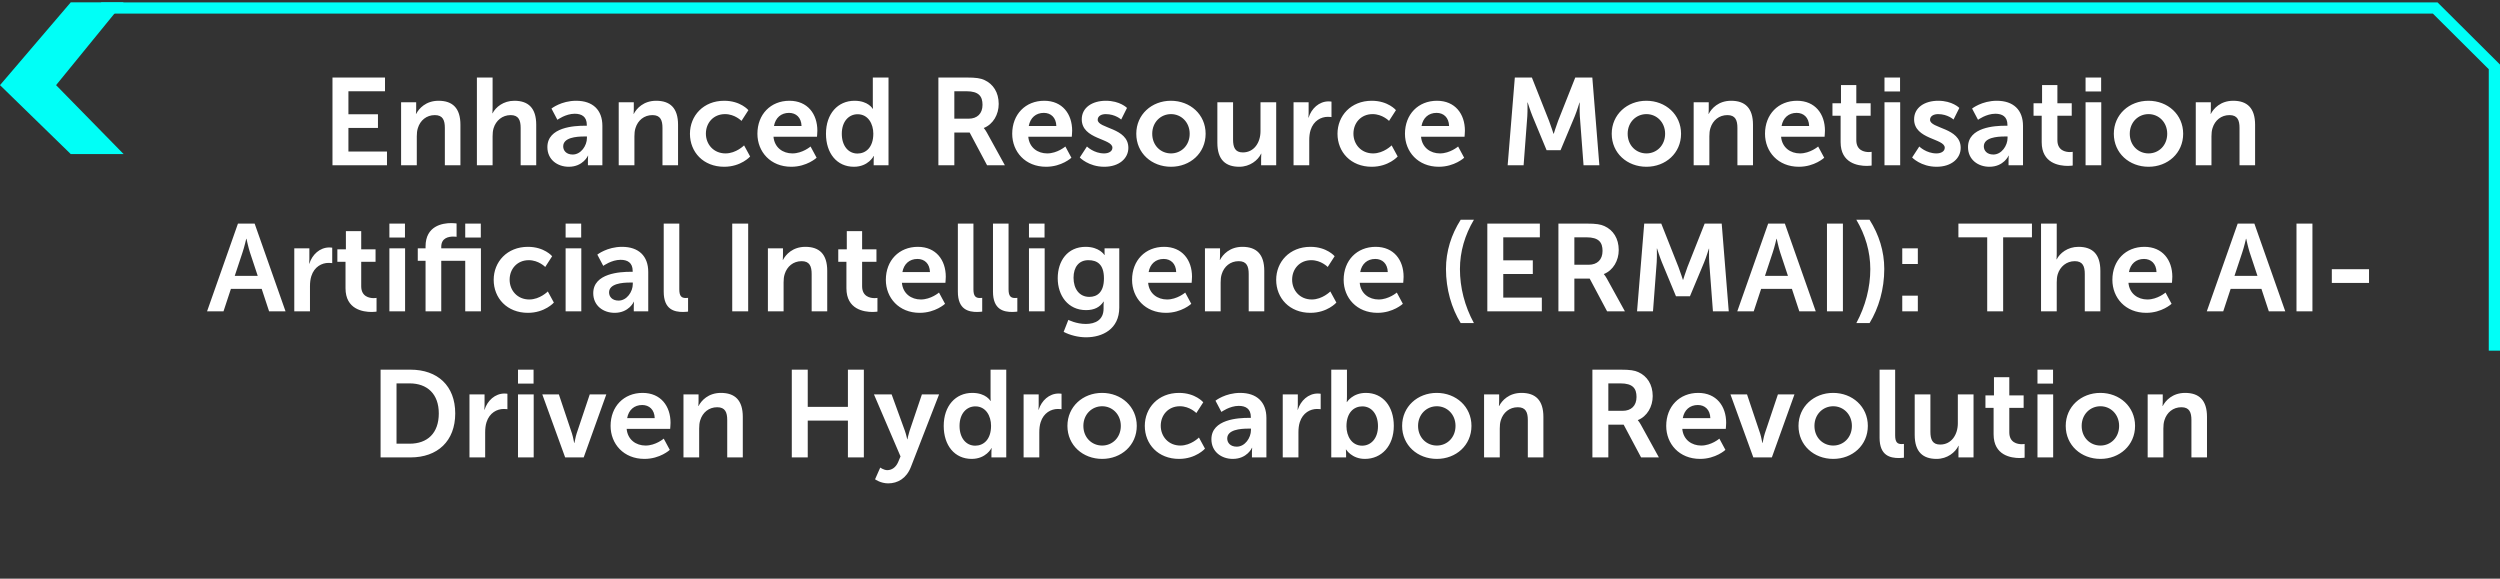
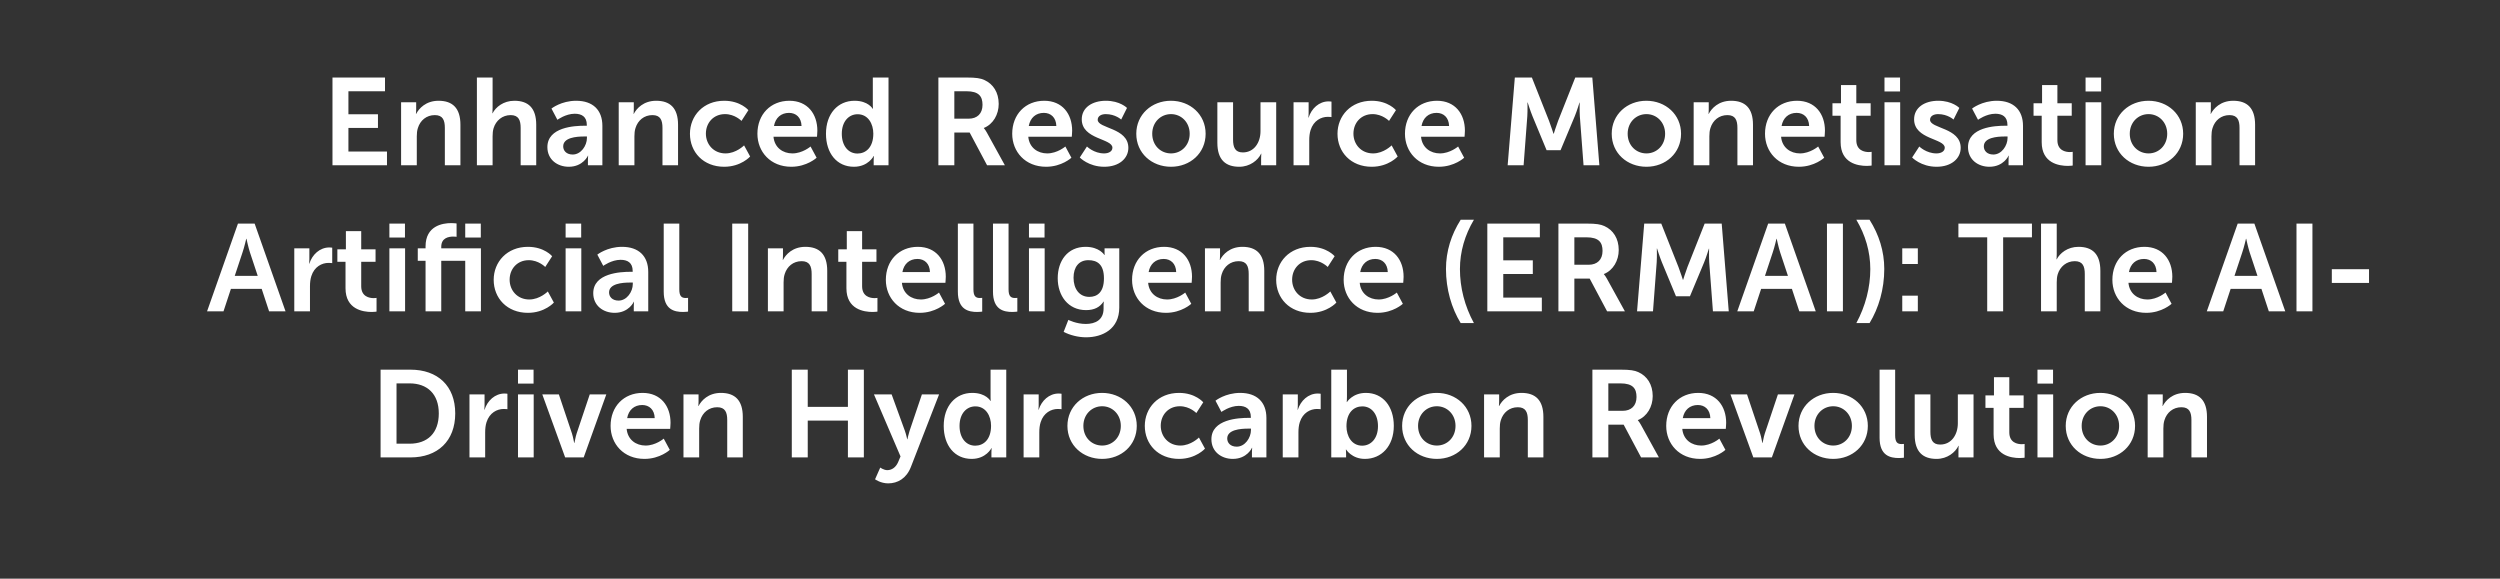
<svg xmlns="http://www.w3.org/2000/svg" width="445" height="103" viewBox="0 0 445 103" fill="none">
  <rect x="0" y="0" width="445" height="103" fill="#333333" stroke="none" />
-   <path d="M12.59 27.42L0 15.155L12.59 0.42H22L9.981 15.155L22 27.42H12.59Z" fill="#00FFF7" />
-   <path d="M18 1.421L433.466 1.422L444 11.907L444 62.42" stroke="#00FFF7" stroke-width="2" />
  <path d="M59.181 29.42V13.8H68.531V16.242H62.019V20.334H67.277V22.776H62.019V26.978H68.883V29.42H59.181ZM71.395 29.42V18.2H74.079V19.498C74.079 19.916 74.035 20.268 74.035 20.268H74.079C74.564 19.322 75.796 17.936 78.061 17.936C80.547 17.936 81.956 19.234 81.956 22.204V29.42H79.183V22.776C79.183 21.412 78.832 20.488 77.401 20.488C75.906 20.488 74.805 21.434 74.388 22.776C74.234 23.238 74.189 23.744 74.189 24.272V29.42H71.395ZM84.888 29.42V13.8H87.682V19.212C87.682 19.762 87.638 20.158 87.638 20.158H87.682C88.232 19.08 89.596 17.936 91.554 17.936C94.04 17.936 95.448 19.234 95.448 22.204V29.42H92.676V22.776C92.676 21.412 92.324 20.488 90.894 20.488C89.42 20.488 88.276 21.456 87.858 22.82C87.726 23.26 87.682 23.744 87.682 24.272V29.42H84.888ZM97.434 26.186C97.434 22.622 102.252 22.38 104.078 22.38H104.452V22.226C104.452 20.752 103.528 20.246 102.296 20.246C100.69 20.246 99.216 21.324 99.216 21.324L98.16 19.322C98.16 19.322 99.898 17.936 102.56 17.936C105.508 17.936 107.224 19.564 107.224 22.402V29.42H104.65V28.496C104.65 28.056 104.694 27.704 104.694 27.704H104.65C104.672 27.704 103.792 29.684 101.24 29.684C99.238 29.684 97.434 28.43 97.434 26.186ZM100.25 26.054C100.25 26.802 100.8 27.506 101.944 27.506C103.418 27.506 104.474 25.922 104.474 24.558V24.294H103.99C102.56 24.294 100.25 24.492 100.25 26.054ZM110.132 29.42V18.2H112.816V19.498C112.816 19.916 112.772 20.268 112.772 20.268H112.816C113.3 19.322 114.532 17.936 116.798 17.936C119.284 17.936 120.692 19.234 120.692 22.204V29.42H117.92V22.776C117.92 21.412 117.568 20.488 116.138 20.488C114.642 20.488 113.542 21.434 113.124 22.776C112.97 23.238 112.926 23.744 112.926 24.272V29.42H110.132ZM122.81 23.81C122.81 20.62 125.186 17.936 128.904 17.936C131.83 17.936 133.216 19.608 133.216 19.608L131.984 21.522C131.984 21.522 130.818 20.312 129.058 20.312C126.99 20.312 125.648 21.874 125.648 23.788C125.648 25.68 127.012 27.308 129.146 27.308C131.038 27.308 132.446 25.878 132.446 25.878L133.524 27.858C133.524 27.858 131.918 29.684 128.904 29.684C125.186 29.684 122.81 27.066 122.81 23.81ZM134.82 23.81C134.82 20.356 137.174 17.936 140.518 17.936C143.752 17.936 145.49 20.29 145.49 23.26C145.49 23.59 145.424 24.338 145.424 24.338H137.68C137.856 26.296 139.374 27.308 141.046 27.308C142.85 27.308 144.28 26.076 144.28 26.076L145.358 28.078C145.358 28.078 143.642 29.684 140.848 29.684C137.13 29.684 134.82 27 134.82 23.81ZM137.768 22.424H142.674C142.63 20.906 141.684 20.092 140.452 20.092C139.022 20.092 138.032 20.972 137.768 22.424ZM147.024 23.81C147.024 20.246 149.136 17.936 152.106 17.936C154.57 17.936 155.34 19.366 155.34 19.366H155.384C155.384 19.366 155.362 19.08 155.362 18.728V13.8H158.156V29.42H155.516V28.496C155.516 28.078 155.56 27.77 155.56 27.77H155.516C155.516 27.77 154.57 29.684 151.996 29.684C148.96 29.684 147.024 27.286 147.024 23.81ZM149.84 23.81C149.84 25.944 150.984 27.33 152.634 27.33C154.086 27.33 155.45 26.274 155.45 23.788C155.45 22.05 154.526 20.334 152.656 20.334C151.116 20.334 149.84 21.588 149.84 23.81ZM167.033 29.42V13.8H172.071C173.765 13.8 174.535 13.932 175.217 14.24C176.779 14.944 177.769 16.44 177.769 18.508C177.769 20.378 176.779 22.116 175.129 22.776V22.82C175.129 22.82 175.349 23.04 175.657 23.59L178.869 29.42H175.701L172.599 23.59H169.871V29.42H167.033ZM169.871 21.126H172.423C173.941 21.126 174.887 20.224 174.887 18.662C174.887 17.166 174.249 16.242 172.027 16.242H169.871V21.126ZM180.174 23.81C180.174 20.356 182.528 17.936 185.872 17.936C189.106 17.936 190.844 20.29 190.844 23.26C190.844 23.59 190.778 24.338 190.778 24.338H183.034C183.21 26.296 184.728 27.308 186.4 27.308C188.204 27.308 189.634 26.076 189.634 26.076L190.712 28.078C190.712 28.078 188.996 29.684 186.202 29.684C182.484 29.684 180.174 27 180.174 23.81ZM183.122 22.424H188.028C187.984 20.906 187.038 20.092 185.806 20.092C184.376 20.092 183.386 20.972 183.122 22.424ZM192.201 28.034L193.477 26.076C193.477 26.076 194.709 27.308 196.535 27.308C197.327 27.308 198.009 26.956 198.009 26.296C198.009 24.624 192.553 24.844 192.553 21.236C192.553 19.146 194.423 17.936 196.843 17.936C199.373 17.936 200.605 19.212 200.605 19.212L199.571 21.28C199.571 21.28 198.537 20.312 196.821 20.312C196.095 20.312 195.391 20.62 195.391 21.324C195.391 22.908 200.847 22.71 200.847 26.318C200.847 28.188 199.219 29.684 196.557 29.684C193.763 29.684 192.201 28.034 192.201 28.034ZM202.259 23.81C202.259 20.378 205.009 17.936 208.419 17.936C211.851 17.936 214.601 20.378 214.601 23.81C214.601 27.264 211.851 29.684 208.441 29.684C205.009 29.684 202.259 27.264 202.259 23.81ZM205.097 23.81C205.097 25.9 206.615 27.308 208.441 27.308C210.245 27.308 211.763 25.9 211.763 23.81C211.763 21.742 210.245 20.312 208.441 20.312C206.615 20.312 205.097 21.742 205.097 23.81ZM216.691 25.416V18.2H219.485V24.844C219.485 26.208 219.837 27.132 221.223 27.132C223.247 27.132 224.369 25.35 224.369 23.348V18.2H227.163V29.42H224.479V28.144C224.479 27.704 224.523 27.352 224.523 27.352H224.479C223.929 28.518 222.499 29.684 220.585 29.684C218.187 29.684 216.691 28.474 216.691 25.416ZM230.251 29.42V18.2H232.935V20.136C232.935 20.554 232.891 20.928 232.891 20.928H232.935C233.441 19.322 234.783 18.046 236.499 18.046C236.763 18.046 237.005 18.09 237.005 18.09V20.84C237.005 20.84 236.719 20.796 236.345 20.796C235.157 20.796 233.815 21.478 233.287 23.15C233.111 23.7 233.045 24.316 233.045 24.976V29.42H230.251ZM238.074 23.81C238.074 20.62 240.45 17.936 244.168 17.936C247.094 17.936 248.48 19.608 248.48 19.608L247.248 21.522C247.248 21.522 246.082 20.312 244.322 20.312C242.254 20.312 240.912 21.874 240.912 23.788C240.912 25.68 242.276 27.308 244.41 27.308C246.302 27.308 247.71 25.878 247.71 25.878L248.788 27.858C248.788 27.858 247.182 29.684 244.168 29.684C240.45 29.684 238.074 27.066 238.074 23.81ZM250.084 23.81C250.084 20.356 252.438 17.936 255.782 17.936C259.016 17.936 260.754 20.29 260.754 23.26C260.754 23.59 260.688 24.338 260.688 24.338H252.944C253.12 26.296 254.638 27.308 256.31 27.308C258.114 27.308 259.544 26.076 259.544 26.076L260.622 28.078C260.622 28.078 258.906 29.684 256.112 29.684C252.394 29.684 250.084 27 250.084 23.81ZM253.032 22.424H257.938C257.894 20.906 256.948 20.092 255.716 20.092C254.286 20.092 253.296 20.972 253.032 22.424ZM268.363 29.42L269.639 13.8H272.675L275.733 21.522C276.085 22.446 276.525 23.81 276.525 23.81H276.569C276.569 23.81 276.987 22.446 277.339 21.522L280.397 13.8H283.433L284.687 29.42H281.871L281.211 20.686C281.145 19.652 281.189 18.266 281.189 18.266H281.145C281.145 18.266 280.683 19.784 280.309 20.686L277.779 26.736H275.293L272.785 20.686C272.411 19.784 271.927 18.244 271.927 18.244H271.883C271.883 18.244 271.927 19.652 271.861 20.686L271.201 29.42H268.363ZM286.886 23.81C286.886 20.378 289.636 17.936 293.046 17.936C296.478 17.936 299.228 20.378 299.228 23.81C299.228 27.264 296.478 29.684 293.068 29.684C289.636 29.684 286.886 27.264 286.886 23.81ZM289.724 23.81C289.724 25.9 291.242 27.308 293.068 27.308C294.872 27.308 296.39 25.9 296.39 23.81C296.39 21.742 294.872 20.312 293.068 20.312C291.242 20.312 289.724 21.742 289.724 23.81ZM301.472 29.42V18.2H304.156V19.498C304.156 19.916 304.112 20.268 304.112 20.268H304.156C304.64 19.322 305.872 17.936 308.138 17.936C310.624 17.936 312.032 19.234 312.032 22.204V29.42H309.26V22.776C309.26 21.412 308.908 20.488 307.478 20.488C305.982 20.488 304.882 21.434 304.464 22.776C304.31 23.238 304.266 23.744 304.266 24.272V29.42H301.472ZM314.172 23.81C314.172 20.356 316.526 17.936 319.87 17.936C323.104 17.936 324.842 20.29 324.842 23.26C324.842 23.59 324.776 24.338 324.776 24.338H317.032C317.208 26.296 318.726 27.308 320.398 27.308C322.202 27.308 323.632 26.076 323.632 26.076L324.71 28.078C324.71 28.078 322.994 29.684 320.2 29.684C316.482 29.684 314.172 27 314.172 23.81ZM317.12 22.424H322.026C321.982 20.906 321.036 20.092 319.804 20.092C318.374 20.092 317.384 20.972 317.12 22.424ZM327.629 25.306V20.598H326.177V18.376H327.695V15.142H330.423V18.376H332.975V20.598H330.423V24.954C330.423 26.802 331.875 27.066 332.645 27.066C332.953 27.066 333.151 27.022 333.151 27.022V29.464C333.151 29.464 332.821 29.53 332.293 29.53C330.731 29.53 327.629 29.068 327.629 25.306ZM335.438 16.286V13.8H338.21V16.286H335.438ZM335.438 29.42V18.2H338.232V29.42H335.438ZM340.358 28.034L341.634 26.076C341.634 26.076 342.866 27.308 344.692 27.308C345.484 27.308 346.166 26.956 346.166 26.296C346.166 24.624 340.71 24.844 340.71 21.236C340.71 19.146 342.58 17.936 345 17.936C347.53 17.936 348.762 19.212 348.762 19.212L347.728 21.28C347.728 21.28 346.694 20.312 344.978 20.312C344.252 20.312 343.548 20.62 343.548 21.324C343.548 22.908 349.004 22.71 349.004 26.318C349.004 28.188 347.376 29.684 344.714 29.684C341.92 29.684 340.358 28.034 340.358 28.034ZM350.305 26.186C350.305 22.622 355.123 22.38 356.949 22.38H357.323V22.226C357.323 20.752 356.399 20.246 355.167 20.246C353.561 20.246 352.087 21.324 352.087 21.324L351.031 19.322C351.031 19.322 352.769 17.936 355.431 17.936C358.379 17.936 360.095 19.564 360.095 22.402V29.42H357.521V28.496C357.521 28.056 357.565 27.704 357.565 27.704H357.521C357.543 27.704 356.663 29.684 354.111 29.684C352.109 29.684 350.305 28.43 350.305 26.186ZM353.121 26.054C353.121 26.802 353.671 27.506 354.815 27.506C356.289 27.506 357.345 25.922 357.345 24.558V24.294H356.861C355.431 24.294 353.121 24.492 353.121 26.054ZM363.422 25.306V20.598H361.97V18.376H363.488V15.142H366.216V18.376H368.768V20.598H366.216V24.954C366.216 26.802 367.668 27.066 368.438 27.066C368.746 27.066 368.944 27.022 368.944 27.022V29.464C368.944 29.464 368.614 29.53 368.086 29.53C366.524 29.53 363.422 29.068 363.422 25.306ZM371.231 16.286V13.8H374.003V16.286H371.231ZM371.231 29.42V18.2H374.025V29.42H371.231ZM376.261 23.81C376.261 20.378 379.011 17.936 382.421 17.936C385.853 17.936 388.603 20.378 388.603 23.81C388.603 27.264 385.853 29.684 382.443 29.684C379.011 29.684 376.261 27.264 376.261 23.81ZM379.099 23.81C379.099 25.9 380.617 27.308 382.443 27.308C384.247 27.308 385.765 25.9 385.765 23.81C385.765 21.742 384.247 20.312 382.443 20.312C380.617 20.312 379.099 21.742 379.099 23.81ZM390.847 29.42V18.2H393.531V19.498C393.531 19.916 393.487 20.268 393.487 20.268H393.531C394.015 19.322 395.247 17.936 397.513 17.936C399.999 17.936 401.407 19.234 401.407 22.204V29.42H398.635V22.776C398.635 21.412 398.283 20.488 396.853 20.488C395.357 20.488 394.257 21.434 393.839 22.776C393.685 23.238 393.641 23.744 393.641 24.272V29.42H390.847ZM47.9 55.42L46.58 51.416H41.102L39.782 55.42H36.856L42.356 39.8H45.326L50.826 55.42H47.9ZM43.874 42.506H43.83C43.83 42.506 43.478 44.046 43.17 44.926L41.784 49.106H45.876L44.49 44.926C44.204 44.046 43.874 42.506 43.874 42.506ZM52.382 55.42V44.2H55.066V46.136C55.066 46.554 55.022 46.928 55.022 46.928H55.066C55.572 45.322 56.914 44.046 58.63 44.046C58.894 44.046 59.136 44.09 59.136 44.09V46.84C59.136 46.84 58.85 46.796 58.476 46.796C57.288 46.796 55.946 47.478 55.418 49.15C55.242 49.7 55.176 50.316 55.176 50.976V55.42H52.382ZM61.502 51.306V46.598H60.05V44.376H61.569V41.142H64.296V44.376H66.849V46.598H64.296V50.954C64.296 52.802 65.749 53.066 66.519 53.066C66.826 53.066 67.025 53.022 67.025 53.022V55.464C67.025 55.464 66.695 55.53 66.166 55.53C64.605 55.53 61.502 55.068 61.502 51.306ZM69.311 42.286V39.8H72.084V42.286H69.311ZM69.311 55.42V44.2H72.106V55.42H69.311ZM82.811 55.42V46.422H78.543V55.42H75.749V46.422H74.363V44.2H75.749V43.87C75.749 40.196 78.763 39.712 80.325 39.712C80.897 39.712 81.271 39.778 81.271 39.778V42.154C81.271 42.154 81.029 42.11 80.699 42.11C79.907 42.11 78.543 42.308 78.543 43.936V44.2H85.605V55.42H82.811ZM82.811 42.286V39.8H85.583V42.286H82.811ZM87.876 49.81C87.876 46.62 90.252 43.936 93.97 43.936C96.896 43.936 98.282 45.608 98.282 45.608L97.05 47.522C97.05 47.522 95.884 46.312 94.124 46.312C92.056 46.312 90.714 47.874 90.714 49.788C90.714 51.68 92.078 53.308 94.212 53.308C96.104 53.308 97.512 51.878 97.512 51.878L98.59 53.858C98.59 53.858 96.984 55.684 93.97 55.684C90.252 55.684 87.876 53.066 87.876 49.81ZM100.679 42.286V39.8H103.451V42.286H100.679ZM100.679 55.42V44.2H103.473V55.42H100.679ZM105.598 52.186C105.598 48.622 110.416 48.38 112.242 48.38H112.616V48.226C112.616 46.752 111.692 46.246 110.46 46.246C108.854 46.246 107.38 47.324 107.38 47.324L106.324 45.322C106.324 45.322 108.062 43.936 110.724 43.936C113.672 43.936 115.388 45.564 115.388 48.402V55.42H112.814V54.496C112.814 54.056 112.858 53.704 112.858 53.704H112.814C112.836 53.704 111.956 55.684 109.404 55.684C107.402 55.684 105.598 54.43 105.598 52.186ZM108.414 52.054C108.414 52.802 108.964 53.506 110.108 53.506C111.582 53.506 112.638 51.922 112.638 50.558V50.294H112.154C110.724 50.294 108.414 50.492 108.414 52.054ZM118.142 51.922V39.8H120.914V51.504C120.914 52.736 121.332 53.044 122.058 53.044C122.278 53.044 122.476 53.022 122.476 53.022V55.464C122.476 55.464 122.058 55.53 121.596 55.53C120.056 55.53 118.142 55.134 118.142 51.922ZM130.337 55.42V39.8H133.175V55.42H130.337ZM136.686 55.42V44.2H139.37V45.498C139.37 45.916 139.326 46.268 139.326 46.268H139.37C139.854 45.322 141.086 43.936 143.352 43.936C145.838 43.936 147.246 45.234 147.246 48.204V55.42H144.474V48.776C144.474 47.412 144.122 46.488 142.692 46.488C141.196 46.488 140.096 47.434 139.678 48.776C139.524 49.238 139.48 49.744 139.48 50.272V55.42H136.686ZM150.663 51.306V46.598H149.211V44.376H150.729V41.142H153.457V44.376H156.009V46.598H153.457V50.954C153.457 52.802 154.909 53.066 155.679 53.066C155.987 53.066 156.185 53.022 156.185 53.022V55.464C156.185 55.464 155.855 55.53 155.327 55.53C153.765 55.53 150.663 55.068 150.663 51.306ZM157.68 49.81C157.68 46.356 160.034 43.936 163.378 43.936C166.612 43.936 168.35 46.29 168.35 49.26C168.35 49.59 168.284 50.338 168.284 50.338H160.54C160.716 52.296 162.234 53.308 163.906 53.308C165.71 53.308 167.14 52.076 167.14 52.076L168.218 54.078C168.218 54.078 166.502 55.684 163.708 55.684C159.99 55.684 157.68 53 157.68 49.81ZM160.628 48.424H165.534C165.49 46.906 164.544 46.092 163.312 46.092C161.882 46.092 160.892 46.972 160.628 48.424ZM170.499 51.922V39.8H173.271V51.504C173.271 52.736 173.689 53.044 174.415 53.044C174.635 53.044 174.833 53.022 174.833 53.022V55.464C174.833 55.464 174.415 55.53 173.953 55.53C172.413 55.53 170.499 55.134 170.499 51.922ZM176.751 51.922V39.8H179.523V51.504C179.523 52.736 179.941 53.044 180.667 53.044C180.887 53.044 181.085 53.022 181.085 53.022V55.464C181.085 55.464 180.667 55.53 180.205 55.53C178.665 55.53 176.751 55.134 176.751 51.922ZM183.157 42.286V39.8H185.929V42.286H183.157ZM183.157 55.42V44.2H185.951V55.42H183.157ZM190.166 56.938C190.166 56.938 191.574 57.664 193.268 57.664C194.984 57.664 196.436 56.938 196.436 54.936V54.276C196.436 54.012 196.48 53.682 196.48 53.682H196.436C195.776 54.672 194.808 55.2 193.312 55.2C190.1 55.2 188.274 52.604 188.274 49.524C188.274 46.444 190.012 43.936 193.246 43.936C195.688 43.936 196.568 45.366 196.568 45.366H196.634C196.634 45.366 196.612 45.234 196.612 45.058V44.2H199.23V54.738C199.23 58.588 196.238 60.04 193.312 60.04C191.904 60.04 190.408 59.644 189.33 59.072L190.166 56.938ZM193.906 52.846C195.248 52.846 196.502 52.076 196.502 49.546C196.502 46.994 195.248 46.312 193.73 46.312C192.036 46.312 191.09 47.544 191.09 49.436C191.09 51.394 192.102 52.846 193.906 52.846ZM201.508 49.81C201.508 46.356 203.862 43.936 207.206 43.936C210.44 43.936 212.178 46.29 212.178 49.26C212.178 49.59 212.112 50.338 212.112 50.338H204.368C204.544 52.296 206.062 53.308 207.734 53.308C209.538 53.308 210.968 52.076 210.968 52.076L212.046 54.078C212.046 54.078 210.33 55.684 207.536 55.684C203.818 55.684 201.508 53 201.508 49.81ZM204.456 48.424H209.362C209.318 46.906 208.372 46.092 207.14 46.092C205.71 46.092 204.72 46.972 204.456 48.424ZM214.481 55.42V44.2H217.165V45.498C217.165 45.916 217.121 46.268 217.121 46.268H217.165C217.649 45.322 218.881 43.936 221.147 43.936C223.633 43.936 225.041 45.234 225.041 48.204V55.42H222.269V48.776C222.269 47.412 221.917 46.488 220.487 46.488C218.991 46.488 217.891 47.434 217.473 48.776C217.319 49.238 217.275 49.744 217.275 50.272V55.42H214.481ZM227.16 49.81C227.16 46.62 229.536 43.936 233.254 43.936C236.18 43.936 237.566 45.608 237.566 45.608L236.334 47.522C236.334 47.522 235.168 46.312 233.408 46.312C231.34 46.312 229.998 47.874 229.998 49.788C229.998 51.68 231.362 53.308 233.496 53.308C235.388 53.308 236.796 51.878 236.796 51.878L237.874 53.858C237.874 53.858 236.268 55.684 233.254 55.684C229.536 55.684 227.16 53.066 227.16 49.81ZM239.17 49.81C239.17 46.356 241.524 43.936 244.868 43.936C248.102 43.936 249.84 46.29 249.84 49.26C249.84 49.59 249.774 50.338 249.774 50.338H242.03C242.206 52.296 243.724 53.308 245.396 53.308C247.2 53.308 248.63 52.076 248.63 52.076L249.708 54.078C249.708 54.078 247.992 55.684 245.198 55.684C241.48 55.684 239.17 53 239.17 49.81ZM242.118 48.424H247.024C246.98 46.906 246.034 46.092 244.802 46.092C243.372 46.092 242.382 46.972 242.118 48.424ZM260.001 57.51C258.373 54.848 257.383 51.482 257.383 47.874C257.383 44.706 258.329 41.758 260.001 39.118H262.355C260.749 41.824 259.869 44.794 259.869 47.896C259.869 51.174 260.705 54.474 262.355 57.51H260.001ZM264.744 55.42V39.8H274.094V42.242H267.582V46.334H272.84V48.776H267.582V52.978H274.446V55.42H264.744ZM277.398 55.42V39.8H282.436C284.13 39.8 284.9 39.932 285.582 40.24C287.144 40.944 288.134 42.44 288.134 44.508C288.134 46.378 287.144 48.116 285.494 48.776V48.82C285.494 48.82 285.714 49.04 286.022 49.59L289.234 55.42H286.066L282.964 49.59H280.236V55.42H277.398ZM280.236 47.126H282.788C284.306 47.126 285.252 46.224 285.252 44.662C285.252 43.166 284.614 42.242 282.392 42.242H280.236V47.126ZM291.394 55.42L292.67 39.8H295.706L298.764 47.522C299.116 48.446 299.556 49.81 299.556 49.81H299.6C299.6 49.81 300.018 48.446 300.37 47.522L303.428 39.8H306.464L307.718 55.42H304.902L304.242 46.686C304.176 45.652 304.22 44.266 304.22 44.266H304.176C304.176 44.266 303.714 45.784 303.34 46.686L300.81 52.736H298.324L295.816 46.686C295.442 45.784 294.958 44.244 294.958 44.244H294.914C294.914 44.244 294.958 45.652 294.892 46.686L294.232 55.42H291.394ZM320.279 55.42L318.959 51.416H313.481L312.161 55.42H309.235L314.735 39.8H317.705L323.205 55.42H320.279ZM316.253 42.506H316.209C316.209 42.506 315.857 44.046 315.549 44.926L314.163 49.106H318.255L316.869 44.926C316.583 44.046 316.253 42.506 316.253 42.506ZM325.201 55.42V39.8H328.039V55.42H325.201ZM332.782 57.51H330.428C332.056 54.474 332.914 51.174 332.914 47.896C332.914 44.794 332.034 41.824 330.428 39.118H332.782C334.454 41.758 335.4 44.706 335.4 47.874C335.4 51.482 334.41 54.848 332.782 57.51ZM338.602 46.994V44.2H341.374V46.994H338.602ZM338.602 55.42V52.626H341.374V55.42H338.602ZM353.722 55.42V42.242H348.596V39.8H361.686V42.242H356.56V55.42H353.722ZM363.304 55.42V39.8H366.098V45.212C366.098 45.762 366.054 46.158 366.054 46.158H366.098C366.648 45.08 368.012 43.936 369.97 43.936C372.456 43.936 373.864 45.234 373.864 48.204V55.42H371.092V48.776C371.092 47.412 370.74 46.488 369.31 46.488C367.836 46.488 366.692 47.456 366.274 48.82C366.142 49.26 366.098 49.744 366.098 50.272V55.42H363.304ZM376.004 49.81C376.004 46.356 378.358 43.936 381.702 43.936C384.936 43.936 386.674 46.29 386.674 49.26C386.674 49.59 386.608 50.338 386.608 50.338H378.864C379.04 52.296 380.558 53.308 382.23 53.308C384.034 53.308 385.464 52.076 385.464 52.076L386.542 54.078C386.542 54.078 384.826 55.684 382.032 55.684C378.314 55.684 376.004 53 376.004 49.81ZM378.952 48.424H383.858C383.814 46.906 382.868 46.092 381.636 46.092C380.206 46.092 379.216 46.972 378.952 48.424ZM403.853 55.42L402.533 51.416H397.055L395.735 55.42H392.809L398.309 39.8H401.279L406.779 55.42H403.853ZM399.827 42.506H399.783C399.783 42.506 399.431 44.046 399.123 44.926L397.737 49.106H401.829L400.443 44.926C400.157 44.046 399.827 42.506 399.827 42.506ZM408.775 55.42V39.8H411.613V55.42H408.775ZM415.064 50.36V47.918H421.686V50.36H415.064ZM67.743 81.42V65.8H73.067C77.885 65.8 81.031 68.66 81.031 73.588C81.031 78.516 77.885 81.42 73.067 81.42H67.743ZM70.581 78.978H72.913C76.081 78.978 78.105 77.108 78.105 73.588C78.105 70.112 76.037 68.242 72.913 68.242H70.581V78.978ZM83.566 81.42V70.2H86.25V72.136C86.25 72.554 86.206 72.928 86.206 72.928H86.25C86.756 71.322 88.098 70.046 89.814 70.046C90.078 70.046 90.32 70.09 90.32 70.09V72.84C90.32 72.84 90.034 72.796 89.66 72.796C88.472 72.796 87.13 73.478 86.602 75.15C86.426 75.7 86.36 76.316 86.36 76.976V81.42H83.566ZM92.203 68.286V65.8H94.975V68.286H92.203ZM92.203 81.42V70.2H94.997V81.42H92.203ZM100.598 81.42L96.528 70.2H99.476L101.808 77.152C102.028 77.812 102.182 78.846 102.204 78.846H102.248C102.27 78.846 102.424 77.812 102.644 77.152L104.976 70.2H107.924L103.898 81.42H100.598ZM108.685 75.81C108.685 72.356 111.039 69.936 114.383 69.936C117.617 69.936 119.355 72.29 119.355 75.26C119.355 75.59 119.289 76.338 119.289 76.338H111.545C111.721 78.296 113.239 79.308 114.911 79.308C116.715 79.308 118.145 78.076 118.145 78.076L119.223 80.078C119.223 80.078 117.507 81.684 114.713 81.684C110.995 81.684 108.685 79 108.685 75.81ZM111.633 74.424H116.539C116.495 72.906 115.549 72.092 114.317 72.092C112.887 72.092 111.897 72.972 111.633 74.424ZM121.658 81.42V70.2H124.342V71.498C124.342 71.916 124.298 72.268 124.298 72.268H124.342C124.826 71.322 126.058 69.936 128.324 69.936C130.81 69.936 132.218 71.234 132.218 74.204V81.42H129.446V74.776C129.446 73.412 129.094 72.488 127.664 72.488C126.168 72.488 125.068 73.434 124.65 74.776C124.496 75.238 124.452 75.744 124.452 76.272V81.42H121.658ZM140.94 81.42V65.8H143.778V72.422H150.928V65.8H153.766V81.42H150.928V74.864H143.778V81.42H140.94ZM155.761 85.314L156.685 83.224C156.685 83.224 157.301 83.686 157.939 83.686C158.709 83.686 159.457 83.224 159.875 82.234L160.293 81.244L155.563 70.2H158.709L161.063 76.668C161.283 77.262 161.481 78.186 161.481 78.186H161.525C161.525 78.186 161.701 77.306 161.899 76.712L164.099 70.2H167.157L162.141 83.114C161.349 85.16 159.787 86.04 158.093 86.04C156.751 86.04 155.761 85.314 155.761 85.314ZM167.982 75.81C167.982 72.246 170.094 69.936 173.064 69.936C175.528 69.936 176.298 71.366 176.298 71.366H176.342C176.342 71.366 176.32 71.08 176.32 70.728V65.8H179.114V81.42H176.474V80.496C176.474 80.078 176.518 79.77 176.518 79.77H176.474C176.474 79.77 175.528 81.684 172.954 81.684C169.918 81.684 167.982 79.286 167.982 75.81ZM170.798 75.81C170.798 77.944 171.942 79.33 173.592 79.33C175.044 79.33 176.408 78.274 176.408 75.788C176.408 74.05 175.484 72.334 173.614 72.334C172.074 72.334 170.798 73.588 170.798 75.81ZM182.201 81.42V70.2H184.885V72.136C184.885 72.554 184.841 72.928 184.841 72.928H184.885C185.391 71.322 186.733 70.046 188.449 70.046C188.713 70.046 188.955 70.09 188.955 70.09V72.84C188.955 72.84 188.669 72.796 188.295 72.796C187.107 72.796 185.765 73.478 185.237 75.15C185.061 75.7 184.995 76.316 184.995 76.976V81.42H182.201ZM190.002 75.81C190.002 72.378 192.752 69.936 196.162 69.936C199.594 69.936 202.344 72.378 202.344 75.81C202.344 79.264 199.594 81.684 196.184 81.684C192.752 81.684 190.002 79.264 190.002 75.81ZM192.84 75.81C192.84 77.9 194.358 79.308 196.184 79.308C197.988 79.308 199.506 77.9 199.506 75.81C199.506 73.742 197.988 72.312 196.184 72.312C194.358 72.312 192.84 73.742 192.84 75.81ZM203.774 75.81C203.774 72.62 206.15 69.936 209.868 69.936C212.794 69.936 214.18 71.608 214.18 71.608L212.948 73.522C212.948 73.522 211.782 72.312 210.022 72.312C207.954 72.312 206.612 73.874 206.612 75.788C206.612 77.68 207.976 79.308 210.11 79.308C212.002 79.308 213.41 77.878 213.41 77.878L214.488 79.858C214.488 79.858 212.882 81.684 209.868 81.684C206.15 81.684 203.774 79.066 203.774 75.81ZM215.63 78.186C215.63 74.622 220.448 74.38 222.274 74.38H222.648V74.226C222.648 72.752 221.724 72.246 220.492 72.246C218.886 72.246 217.412 73.324 217.412 73.324L216.356 71.322C216.356 71.322 218.094 69.936 220.756 69.936C223.704 69.936 225.42 71.564 225.42 74.402V81.42H222.846V80.496C222.846 80.056 222.89 79.704 222.89 79.704H222.846C222.868 79.704 221.988 81.684 219.436 81.684C217.434 81.684 215.63 80.43 215.63 78.186ZM218.446 78.054C218.446 78.802 218.996 79.506 220.14 79.506C221.614 79.506 222.67 77.922 222.67 76.558V76.294H222.186C220.756 76.294 218.446 76.492 218.446 78.054ZM228.328 81.42V70.2H231.012V72.136C231.012 72.554 230.968 72.928 230.968 72.928H231.012C231.518 71.322 232.86 70.046 234.576 70.046C234.84 70.046 235.082 70.09 235.082 70.09V72.84C235.082 72.84 234.796 72.796 234.422 72.796C233.234 72.796 231.892 73.478 231.364 75.15C231.188 75.7 231.122 76.316 231.122 76.976V81.42H228.328ZM236.965 81.42V65.8H239.759V70.618C239.759 71.168 239.715 71.564 239.715 71.564H239.759C239.759 71.564 240.749 69.936 243.125 69.936C246.161 69.936 248.097 72.334 248.097 75.81C248.097 79.374 245.919 81.684 242.949 81.684C240.617 81.684 239.605 80.012 239.605 80.012H239.561C239.561 80.012 239.605 80.342 239.605 80.782V81.42H236.965ZM239.671 75.876C239.671 77.614 240.595 79.33 242.465 79.33C244.005 79.33 245.281 78.076 245.281 75.854C245.281 73.72 244.137 72.334 242.487 72.334C241.035 72.334 239.671 73.39 239.671 75.876ZM249.578 75.81C249.578 72.378 252.328 69.936 255.738 69.936C259.17 69.936 261.92 72.378 261.92 75.81C261.92 79.264 259.17 81.684 255.76 81.684C252.328 81.684 249.578 79.264 249.578 75.81ZM252.416 75.81C252.416 77.9 253.934 79.308 255.76 79.308C257.564 79.308 259.082 77.9 259.082 75.81C259.082 73.742 257.564 72.312 255.76 72.312C253.934 72.312 252.416 73.742 252.416 75.81ZM264.164 81.42V70.2H266.848V71.498C266.848 71.916 266.804 72.268 266.804 72.268H266.848C267.332 71.322 268.564 69.936 270.83 69.936C273.316 69.936 274.724 71.234 274.724 74.204V81.42H271.952V74.776C271.952 73.412 271.6 72.488 270.17 72.488C268.674 72.488 267.574 73.434 267.156 74.776C267.002 75.238 266.958 75.744 266.958 76.272V81.42H264.164ZM283.446 81.42V65.8H288.484C290.178 65.8 290.948 65.932 291.63 66.24C293.192 66.944 294.182 68.44 294.182 70.508C294.182 72.378 293.192 74.116 291.542 74.776V74.82C291.542 74.82 291.762 75.04 292.07 75.59L295.282 81.42H292.114L289.012 75.59H286.284V81.42H283.446ZM286.284 73.126H288.836C290.354 73.126 291.3 72.224 291.3 70.662C291.3 69.166 290.662 68.242 288.44 68.242H286.284V73.126ZM296.587 75.81C296.587 72.356 298.941 69.936 302.285 69.936C305.519 69.936 307.257 72.29 307.257 75.26C307.257 75.59 307.191 76.338 307.191 76.338H299.447C299.623 78.296 301.141 79.308 302.813 79.308C304.617 79.308 306.047 78.076 306.047 78.076L307.125 80.078C307.125 80.078 305.409 81.684 302.615 81.684C298.897 81.684 296.587 79 296.587 75.81ZM299.535 74.424H304.441C304.397 72.906 303.451 72.092 302.219 72.092C300.789 72.092 299.799 72.972 299.535 74.424ZM312.091 81.42L308.021 70.2H310.969L313.301 77.152C313.521 77.812 313.675 78.846 313.697 78.846H313.741C313.763 78.846 313.917 77.812 314.137 77.152L316.469 70.2H319.417L315.391 81.42H312.091ZM320.133 75.81C320.133 72.378 322.883 69.936 326.293 69.936C329.725 69.936 332.475 72.378 332.475 75.81C332.475 79.264 329.725 81.684 326.315 81.684C322.883 81.684 320.133 79.264 320.133 75.81ZM322.971 75.81C322.971 77.9 324.489 79.308 326.315 79.308C328.119 79.308 329.637 77.9 329.637 75.81C329.637 73.742 328.119 72.312 326.315 72.312C324.489 72.312 322.971 73.742 322.971 75.81ZM334.565 77.922V65.8H337.337V77.504C337.337 78.736 337.755 79.044 338.481 79.044C338.701 79.044 338.899 79.022 338.899 79.022V81.464C338.899 81.464 338.481 81.53 338.019 81.53C336.479 81.53 334.565 81.134 334.565 77.922ZM340.817 77.416V70.2H343.611V76.844C343.611 78.208 343.963 79.132 345.349 79.132C347.373 79.132 348.495 77.35 348.495 75.348V70.2H351.289V81.42H348.605V80.144C348.605 79.704 348.649 79.352 348.649 79.352H348.605C348.055 80.518 346.625 81.684 344.711 81.684C342.313 81.684 340.817 80.474 340.817 77.416ZM354.861 77.306V72.598H353.409V70.376H354.927V67.142H357.655V70.376H360.207V72.598H357.655V76.954C357.655 78.802 359.107 79.066 359.877 79.066C360.185 79.066 360.383 79.022 360.383 79.022V81.464C360.383 81.464 360.053 81.53 359.525 81.53C357.963 81.53 354.861 81.068 354.861 77.306ZM362.67 68.286V65.8H365.442V68.286H362.67ZM362.67 81.42V70.2H365.464V81.42H362.67ZM367.699 75.81C367.699 72.378 370.449 69.936 373.859 69.936C377.291 69.936 380.041 72.378 380.041 75.81C380.041 79.264 377.291 81.684 373.881 81.684C370.449 81.684 367.699 79.264 367.699 75.81ZM370.537 75.81C370.537 77.9 372.055 79.308 373.881 79.308C375.685 79.308 377.203 77.9 377.203 75.81C377.203 73.742 375.685 72.312 373.881 72.312C372.055 72.312 370.537 73.742 370.537 75.81ZM382.285 81.42V70.2H384.969V71.498C384.969 71.916 384.925 72.268 384.925 72.268H384.969C385.453 71.322 386.685 69.936 388.951 69.936C391.437 69.936 392.845 71.234 392.845 74.204V81.42H390.073V74.776C390.073 73.412 389.721 72.488 388.291 72.488C386.795 72.488 385.695 73.434 385.277 74.776C385.123 75.238 385.079 75.744 385.079 76.272V81.42H382.285Z" fill="white" />
</svg>